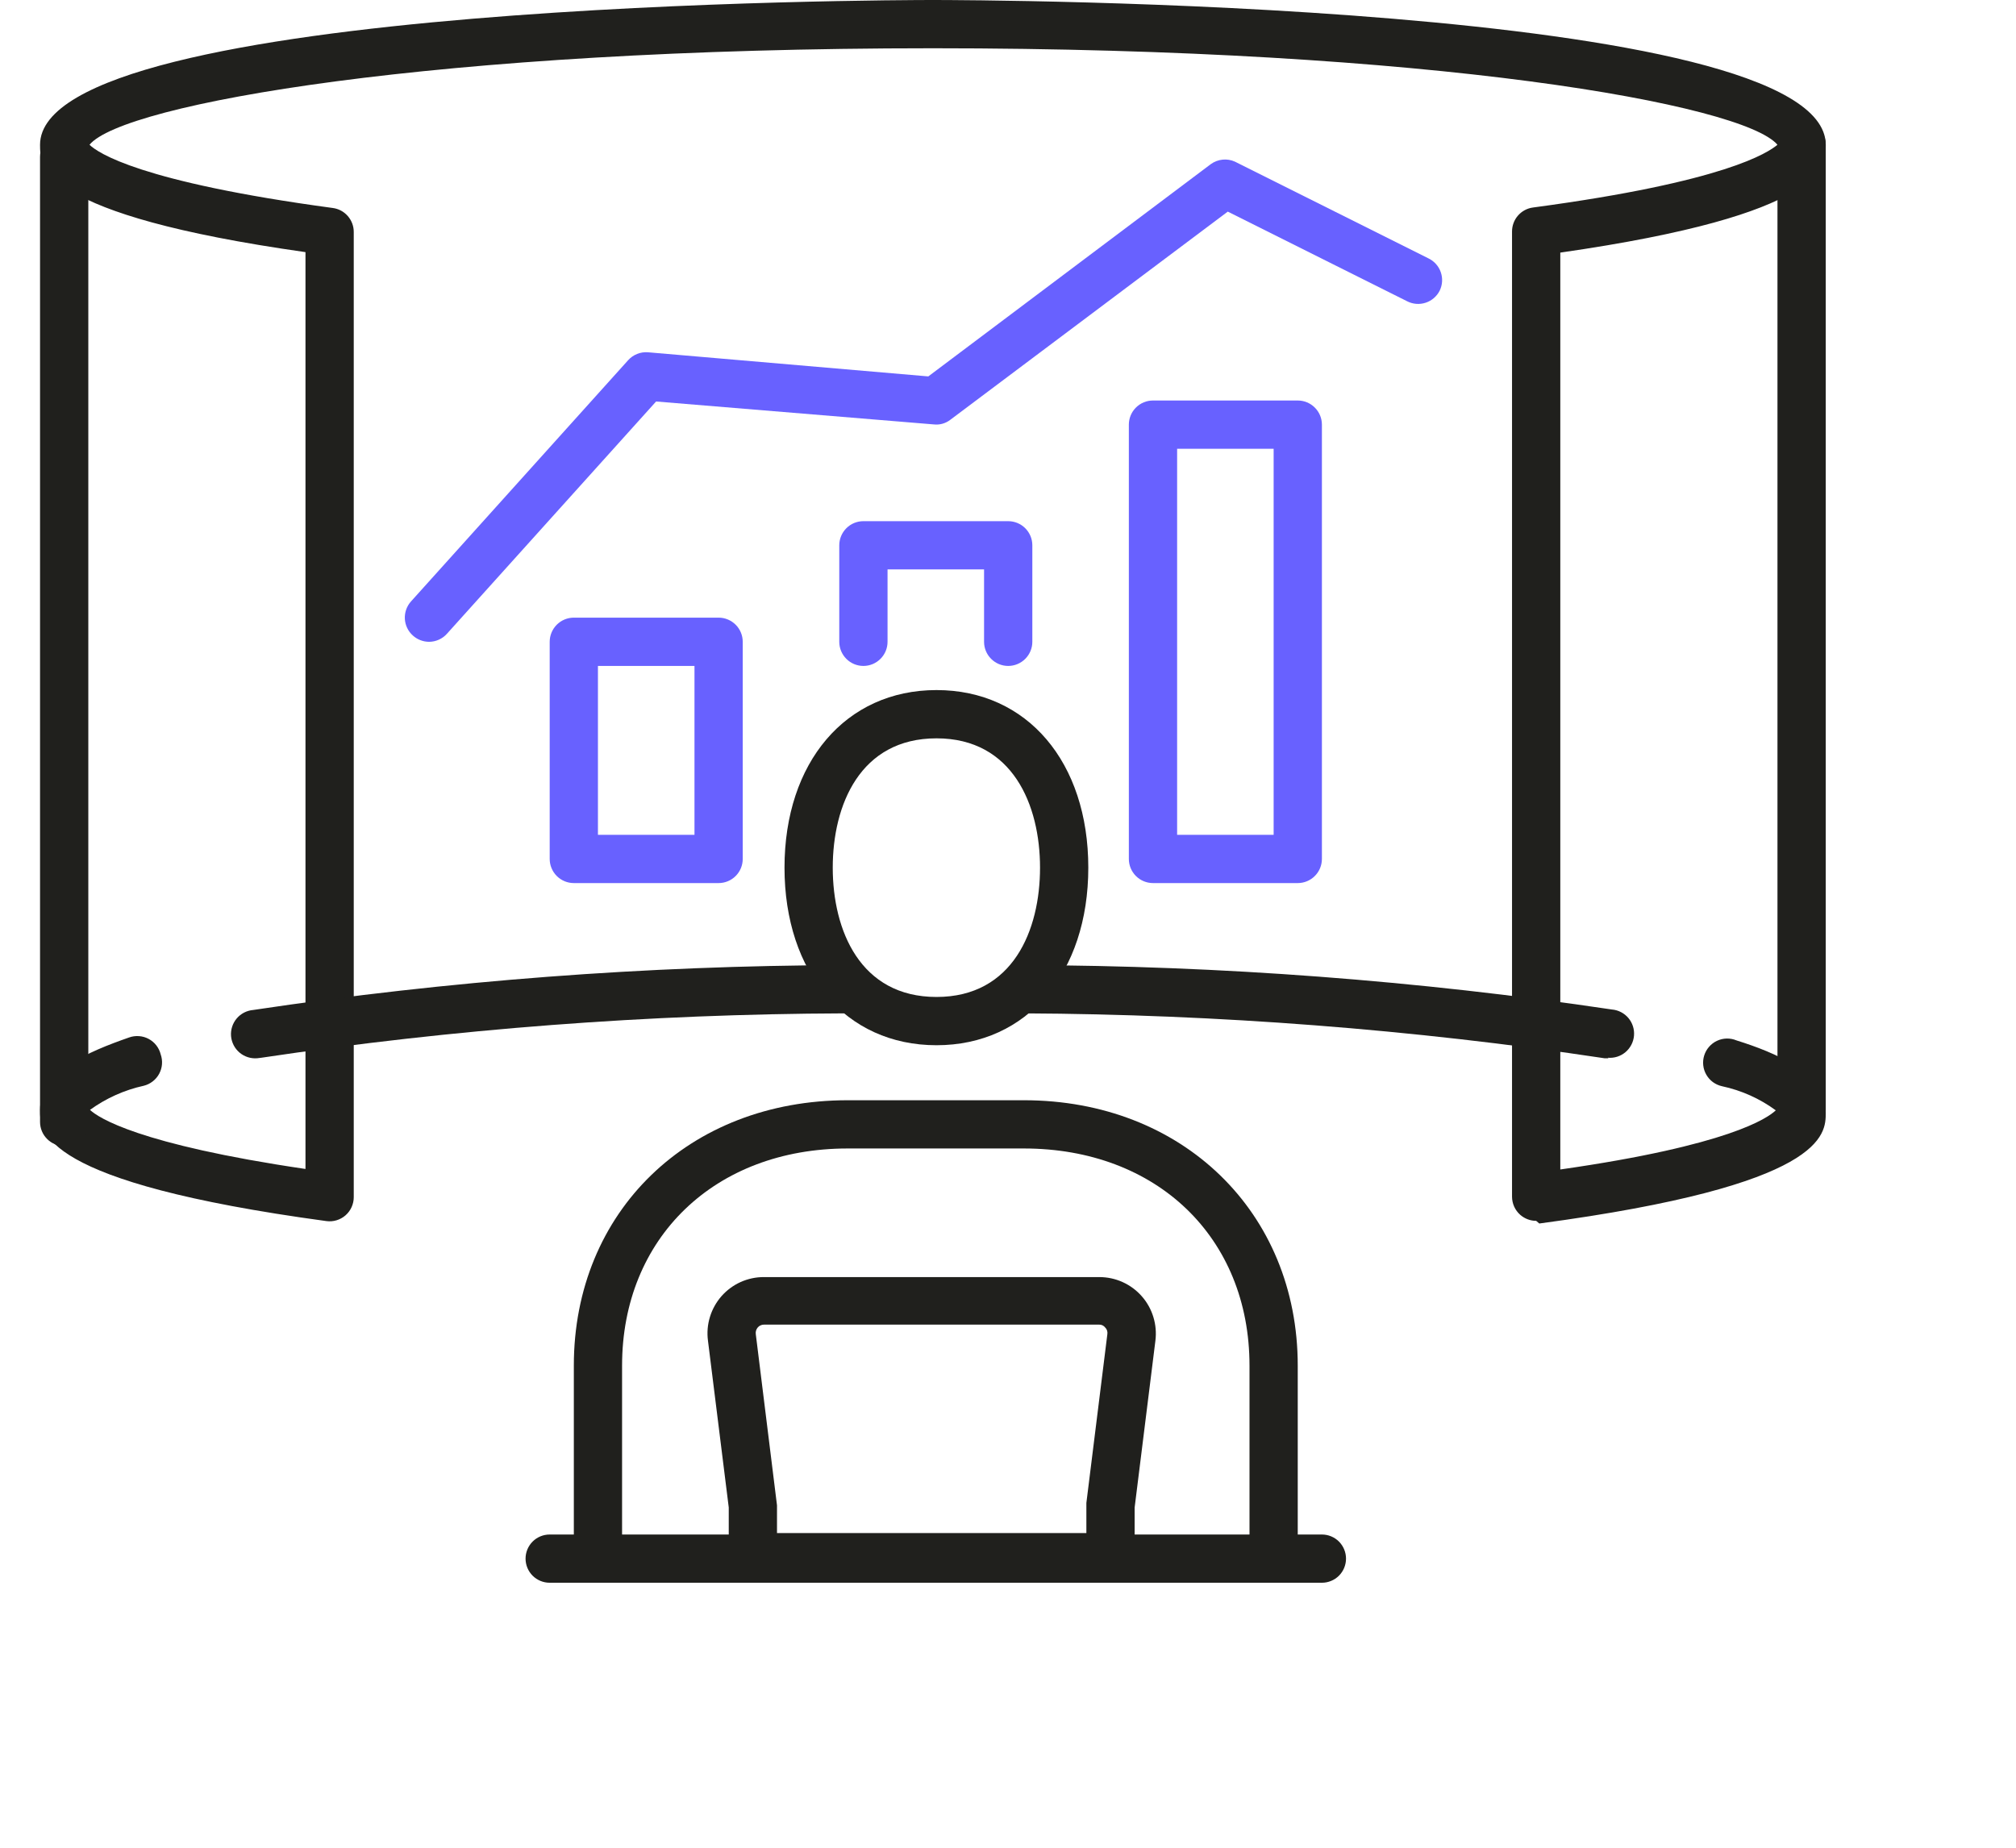
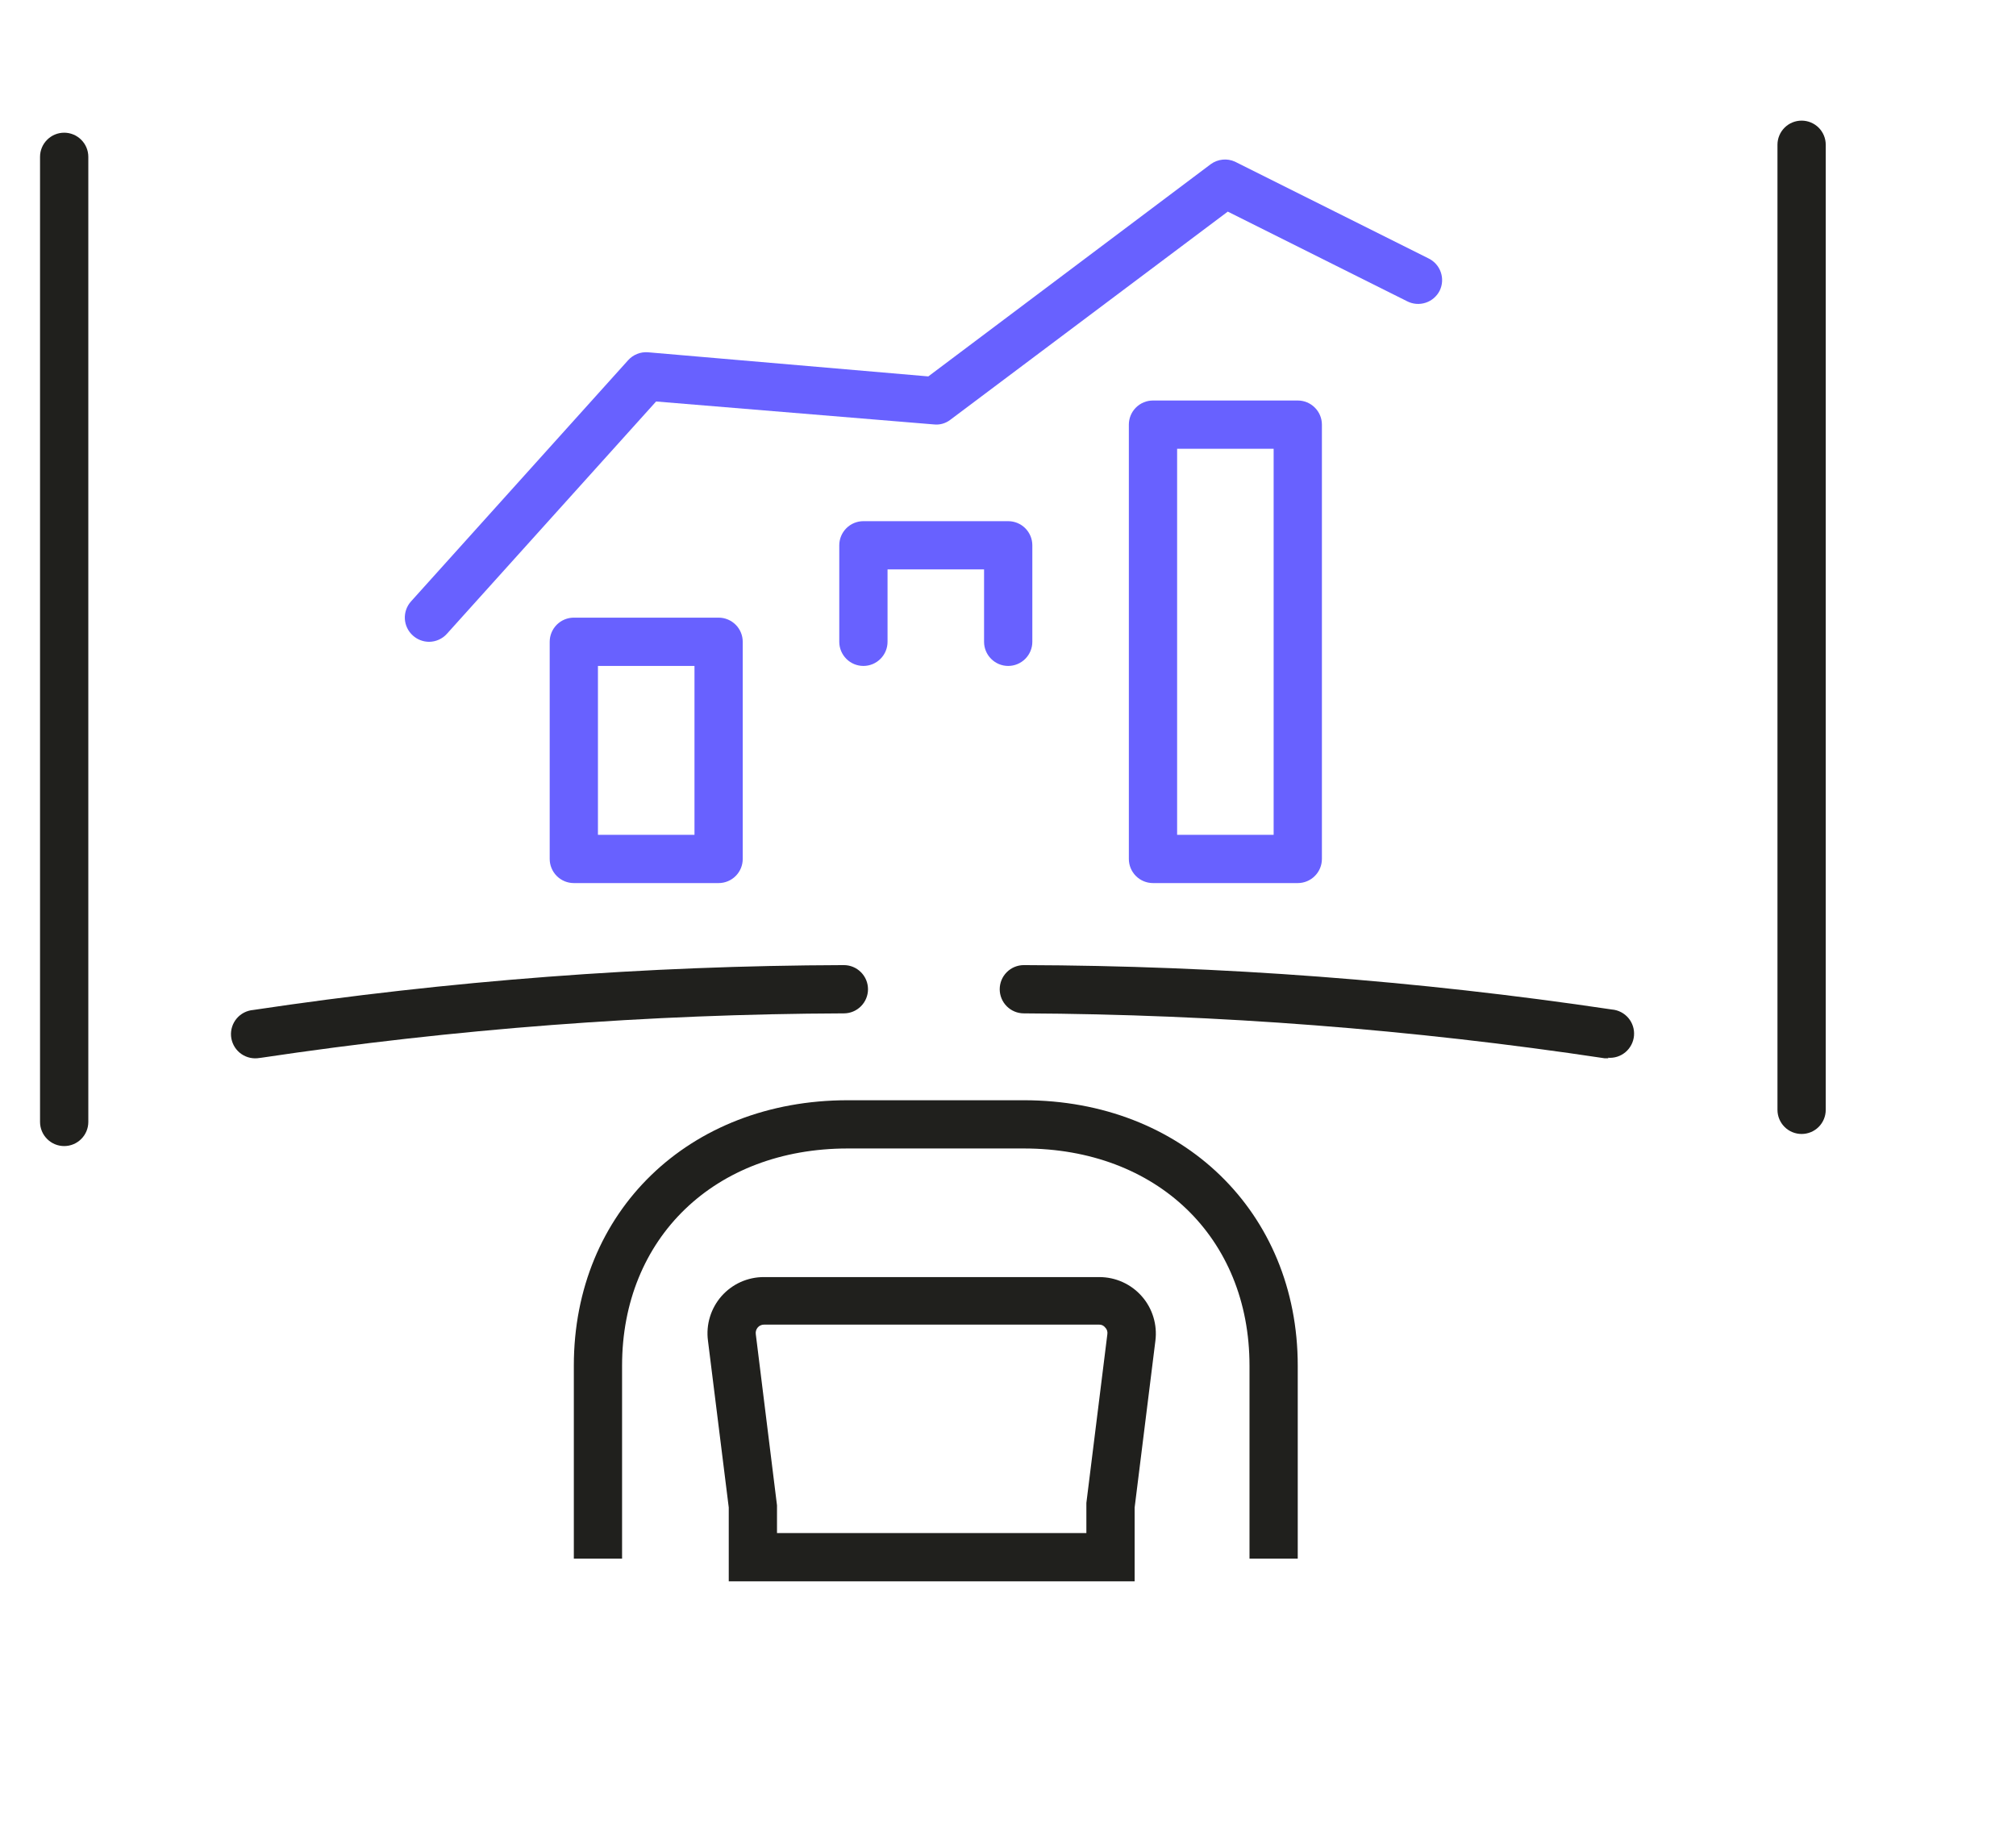
<svg xmlns="http://www.w3.org/2000/svg" width="72" height="66" viewBox="0 0 72 66" fill="none">
  <g clip-path="url(#clip0)">
-     <path d="M54.863 43.608C54.654 43.608 54.452 43.531 54.294 43.393C54.203 43.312 54.129 43.213 54.078 43.101C54.028 42.99 54.002 42.869 54.001 42.746V8.274C54 8.063 54.075 7.859 54.213 7.701C54.351 7.542 54.542 7.439 54.751 7.412C61.646 6.49 63.145 5.447 63.481 5.171C62.258 3.723 51.166 1.724 33.318 1.724C15.469 1.724 4.378 3.723 3.197 5.171C3.49 5.455 4.989 6.498 11.884 7.429C12.093 7.456 12.284 7.559 12.422 7.718C12.56 7.877 12.636 8.08 12.634 8.291V42.764C12.634 42.886 12.607 43.007 12.557 43.118C12.507 43.23 12.433 43.329 12.341 43.41C12.249 43.491 12.14 43.551 12.023 43.587C11.905 43.623 11.782 43.633 11.66 43.617C1.43 42.229 1.43 40.419 1.43 39.644C1.43 38.282 3.154 37.567 4.61 37.058C4.724 37.017 4.845 37.001 4.965 37.01C5.085 37.018 5.203 37.052 5.309 37.109C5.415 37.166 5.509 37.244 5.583 37.34C5.657 37.435 5.71 37.544 5.739 37.662C5.779 37.775 5.794 37.895 5.785 38.014C5.776 38.133 5.741 38.249 5.685 38.355C5.628 38.46 5.55 38.553 5.455 38.626C5.361 38.7 5.252 38.753 5.136 38.782C4.443 38.934 3.789 39.228 3.214 39.644C3.507 39.92 4.938 40.876 10.91 41.755V9.006C1.43 7.662 1.43 5.921 1.43 5.171C1.43 0.06 32.016 0 33.318 0C34.619 0 65.205 0.06 65.205 5.171C65.205 5.921 65.205 7.662 55.725 9.023V41.773C61.758 40.911 63.128 39.937 63.421 39.661C62.849 39.241 62.194 38.947 61.499 38.799C61.383 38.773 61.273 38.723 61.176 38.653C61.08 38.582 61 38.492 60.94 38.388C60.88 38.285 60.843 38.17 60.83 38.051C60.817 37.933 60.829 37.812 60.865 37.699C60.901 37.585 60.96 37.479 61.039 37.39C61.118 37.3 61.214 37.227 61.322 37.177C61.431 37.126 61.548 37.099 61.668 37.096C61.787 37.094 61.906 37.116 62.016 37.162C63.387 37.593 65.205 38.325 65.205 39.747C65.205 40.523 65.205 42.333 54.975 43.703L54.863 43.608Z" fill="#20201D" />
    <path d="M57.448 37.8H57.301C50.437 36.767 43.507 36.231 36.566 36.197C36.337 36.197 36.118 36.106 35.956 35.944C35.795 35.783 35.704 35.563 35.704 35.335C35.704 35.106 35.795 34.887 35.956 34.726C36.118 34.564 36.337 34.473 36.566 34.473C43.596 34.493 50.615 35.023 57.569 36.059C57.797 36.078 58.009 36.188 58.157 36.363C58.304 36.538 58.377 36.765 58.357 36.994C58.338 37.222 58.228 37.434 58.053 37.582C57.877 37.73 57.651 37.802 57.422 37.782L57.448 37.8Z" fill="#20201D" />
    <path d="M9.187 37.8C8.959 37.819 8.732 37.747 8.556 37.599C8.381 37.451 8.272 37.24 8.252 37.011C8.233 36.783 8.305 36.556 8.453 36.38C8.601 36.205 8.812 36.096 9.041 36.076C16.025 35.03 23.076 34.494 30.138 34.473V34.473C30.367 34.473 30.586 34.564 30.747 34.726C30.909 34.887 31 35.106 31 35.335C31 35.563 30.909 35.783 30.747 35.944C30.586 36.106 30.367 36.197 30.138 36.197C23.174 36.222 16.221 36.752 9.334 37.782L9.187 37.8Z" fill="#20201D" />
    <path d="M64.343 40.505C64.115 40.505 63.895 40.414 63.734 40.253C63.572 40.091 63.481 39.872 63.481 39.643V5.17C63.481 4.942 63.572 4.723 63.734 4.561C63.895 4.399 64.115 4.309 64.343 4.309C64.572 4.309 64.791 4.399 64.953 4.561C65.114 4.723 65.205 4.942 65.205 5.17V39.643C65.205 39.872 65.114 40.091 64.953 40.253C64.791 40.414 64.572 40.505 64.343 40.505Z" fill="#20201D" />
    <path d="M2.292 40.937C2.063 40.937 1.844 40.846 1.683 40.684C1.521 40.523 1.43 40.303 1.43 40.075V5.602C1.43 5.373 1.521 5.154 1.683 4.993C1.844 4.831 2.063 4.74 2.292 4.74C2.521 4.74 2.74 4.831 2.901 4.993C3.063 5.154 3.154 5.373 3.154 5.602V40.075C3.154 40.303 3.063 40.523 2.901 40.684C2.74 40.846 2.521 40.937 2.292 40.937V40.937Z" fill="#20201D" />
    <path d="M36.007 23.787C35.778 23.787 35.559 23.696 35.398 23.534C35.236 23.373 35.145 23.153 35.145 22.925V20.339H31.698V22.925C31.698 23.153 31.607 23.373 31.445 23.534C31.284 23.696 31.064 23.787 30.836 23.787C30.607 23.787 30.388 23.696 30.227 23.534C30.065 23.373 29.974 23.153 29.974 22.925V19.477C29.974 19.249 30.065 19.03 30.227 18.868C30.388 18.706 30.607 18.616 30.836 18.616H36.007C36.235 18.616 36.455 18.706 36.616 18.868C36.778 19.03 36.869 19.249 36.869 19.477V22.925C36.869 23.153 36.778 23.373 36.616 23.534C36.455 23.696 36.235 23.787 36.007 23.787Z" fill="#6861FF" />
    <path d="M46.349 31.543H41.178C40.949 31.543 40.73 31.452 40.568 31.29C40.407 31.129 40.316 30.909 40.316 30.681V15.168C40.316 14.939 40.407 14.72 40.568 14.559C40.73 14.397 40.949 14.306 41.178 14.306H46.349C46.577 14.306 46.797 14.397 46.958 14.559C47.12 14.72 47.211 14.939 47.211 15.168V30.681C47.211 30.909 47.12 31.129 46.958 31.29C46.797 31.452 46.577 31.543 46.349 31.543ZM42.04 29.819H45.487V16.03H42.04V29.819Z" fill="#6861FF" />
    <path d="M25.665 31.543H20.494C20.265 31.543 20.046 31.452 19.884 31.29C19.723 31.128 19.632 30.909 19.632 30.681V22.924C19.632 22.696 19.723 22.477 19.884 22.315C20.046 22.153 20.265 22.062 20.494 22.062H25.665C25.893 22.062 26.112 22.153 26.274 22.315C26.436 22.477 26.526 22.696 26.526 22.924V30.681C26.526 30.909 26.436 31.128 26.274 31.29C26.112 31.452 25.893 31.543 25.665 31.543ZM21.355 29.819H24.803V23.786H21.355V29.819Z" fill="#6861FF" />
    <path d="M15.322 22.925C15.109 22.924 14.903 22.844 14.745 22.701C14.575 22.549 14.472 22.335 14.459 22.107C14.447 21.88 14.524 21.656 14.676 21.486L22.433 12.867C22.521 12.769 22.63 12.692 22.753 12.643C22.875 12.594 23.008 12.573 23.139 12.583L33.154 13.445L43.245 5.861C43.369 5.772 43.514 5.717 43.665 5.702C43.816 5.686 43.969 5.712 44.107 5.775L51.002 9.222C51.106 9.27 51.2 9.338 51.278 9.423C51.356 9.508 51.416 9.608 51.454 9.716C51.493 9.825 51.509 9.94 51.503 10.055C51.496 10.17 51.466 10.282 51.416 10.385C51.312 10.588 51.133 10.742 50.916 10.813C50.7 10.884 50.464 10.867 50.261 10.764L43.849 7.559L33.938 14.996C33.771 15.125 33.561 15.184 33.352 15.16L23.432 14.341L15.96 22.64C15.88 22.73 15.781 22.801 15.671 22.85C15.562 22.899 15.443 22.925 15.322 22.925Z" fill="#6861FF" />
    <path d="M46.348 55.674H44.625V48.78C44.625 44.195 41.307 41.023 36.567 41.023H30.275C25.527 41.023 22.217 44.221 22.217 48.78V55.674H20.494V48.78C20.494 43.273 24.605 39.3 30.275 39.3H36.567C42.229 39.3 46.348 43.299 46.348 48.78V55.674Z" fill="#20201D" />
-     <path d="M33.447 37.335C30.198 37.335 28.018 34.749 28.018 30.992C28.018 27.234 30.198 24.649 33.447 24.649C36.696 24.649 38.868 27.234 38.868 30.992C38.868 34.749 36.688 37.335 33.447 37.335ZM33.447 26.373C30.715 26.373 29.741 28.76 29.741 30.992C29.741 33.224 30.715 35.611 33.447 35.611C36.179 35.611 37.144 33.224 37.144 30.992C37.144 28.76 36.17 26.373 33.447 26.373Z" fill="#20201D" />
    <path d="M40.523 56.484H26.027V53.847L25.285 47.892C25.247 47.607 25.27 47.318 25.354 47.043C25.437 46.769 25.578 46.515 25.767 46.299C25.957 46.084 26.19 45.911 26.452 45.793C26.714 45.676 26.998 45.615 27.285 45.617H39.264C39.551 45.617 39.834 45.678 40.095 45.796C40.356 45.914 40.589 46.087 40.778 46.302C40.968 46.517 41.109 46.771 41.192 47.045C41.276 47.319 41.3 47.608 41.264 47.892L40.523 53.847V56.484ZM27.75 54.761H38.799V53.683L39.549 47.651C39.555 47.608 39.552 47.565 39.538 47.525C39.525 47.484 39.502 47.448 39.471 47.418C39.446 47.385 39.413 47.358 39.376 47.34C39.339 47.322 39.297 47.313 39.256 47.315H27.285C27.242 47.314 27.2 47.324 27.161 47.342C27.123 47.359 27.088 47.385 27.061 47.418C27.034 47.45 27.014 47.487 27.002 47.527C26.99 47.567 26.987 47.609 26.992 47.651L27.75 53.77V54.761Z" fill="#20201D" />
-     <path d="M47.21 56.535H19.632C19.403 56.535 19.184 56.444 19.022 56.283C18.861 56.121 18.77 55.902 18.77 55.673C18.77 55.445 18.861 55.226 19.022 55.064C19.184 54.902 19.403 54.812 19.632 54.812H47.21C47.439 54.812 47.658 54.902 47.82 55.064C47.981 55.226 48.072 55.445 48.072 55.673C48.072 55.902 47.981 56.121 47.82 56.283C47.658 56.444 47.439 56.535 47.21 56.535Z" fill="#20201D" />
  </g>
  <defs>
    <clipPath id="clip0">
      <rect width="72" height="65.73" fill="white" />
    </clipPath>
  </defs>
</svg>